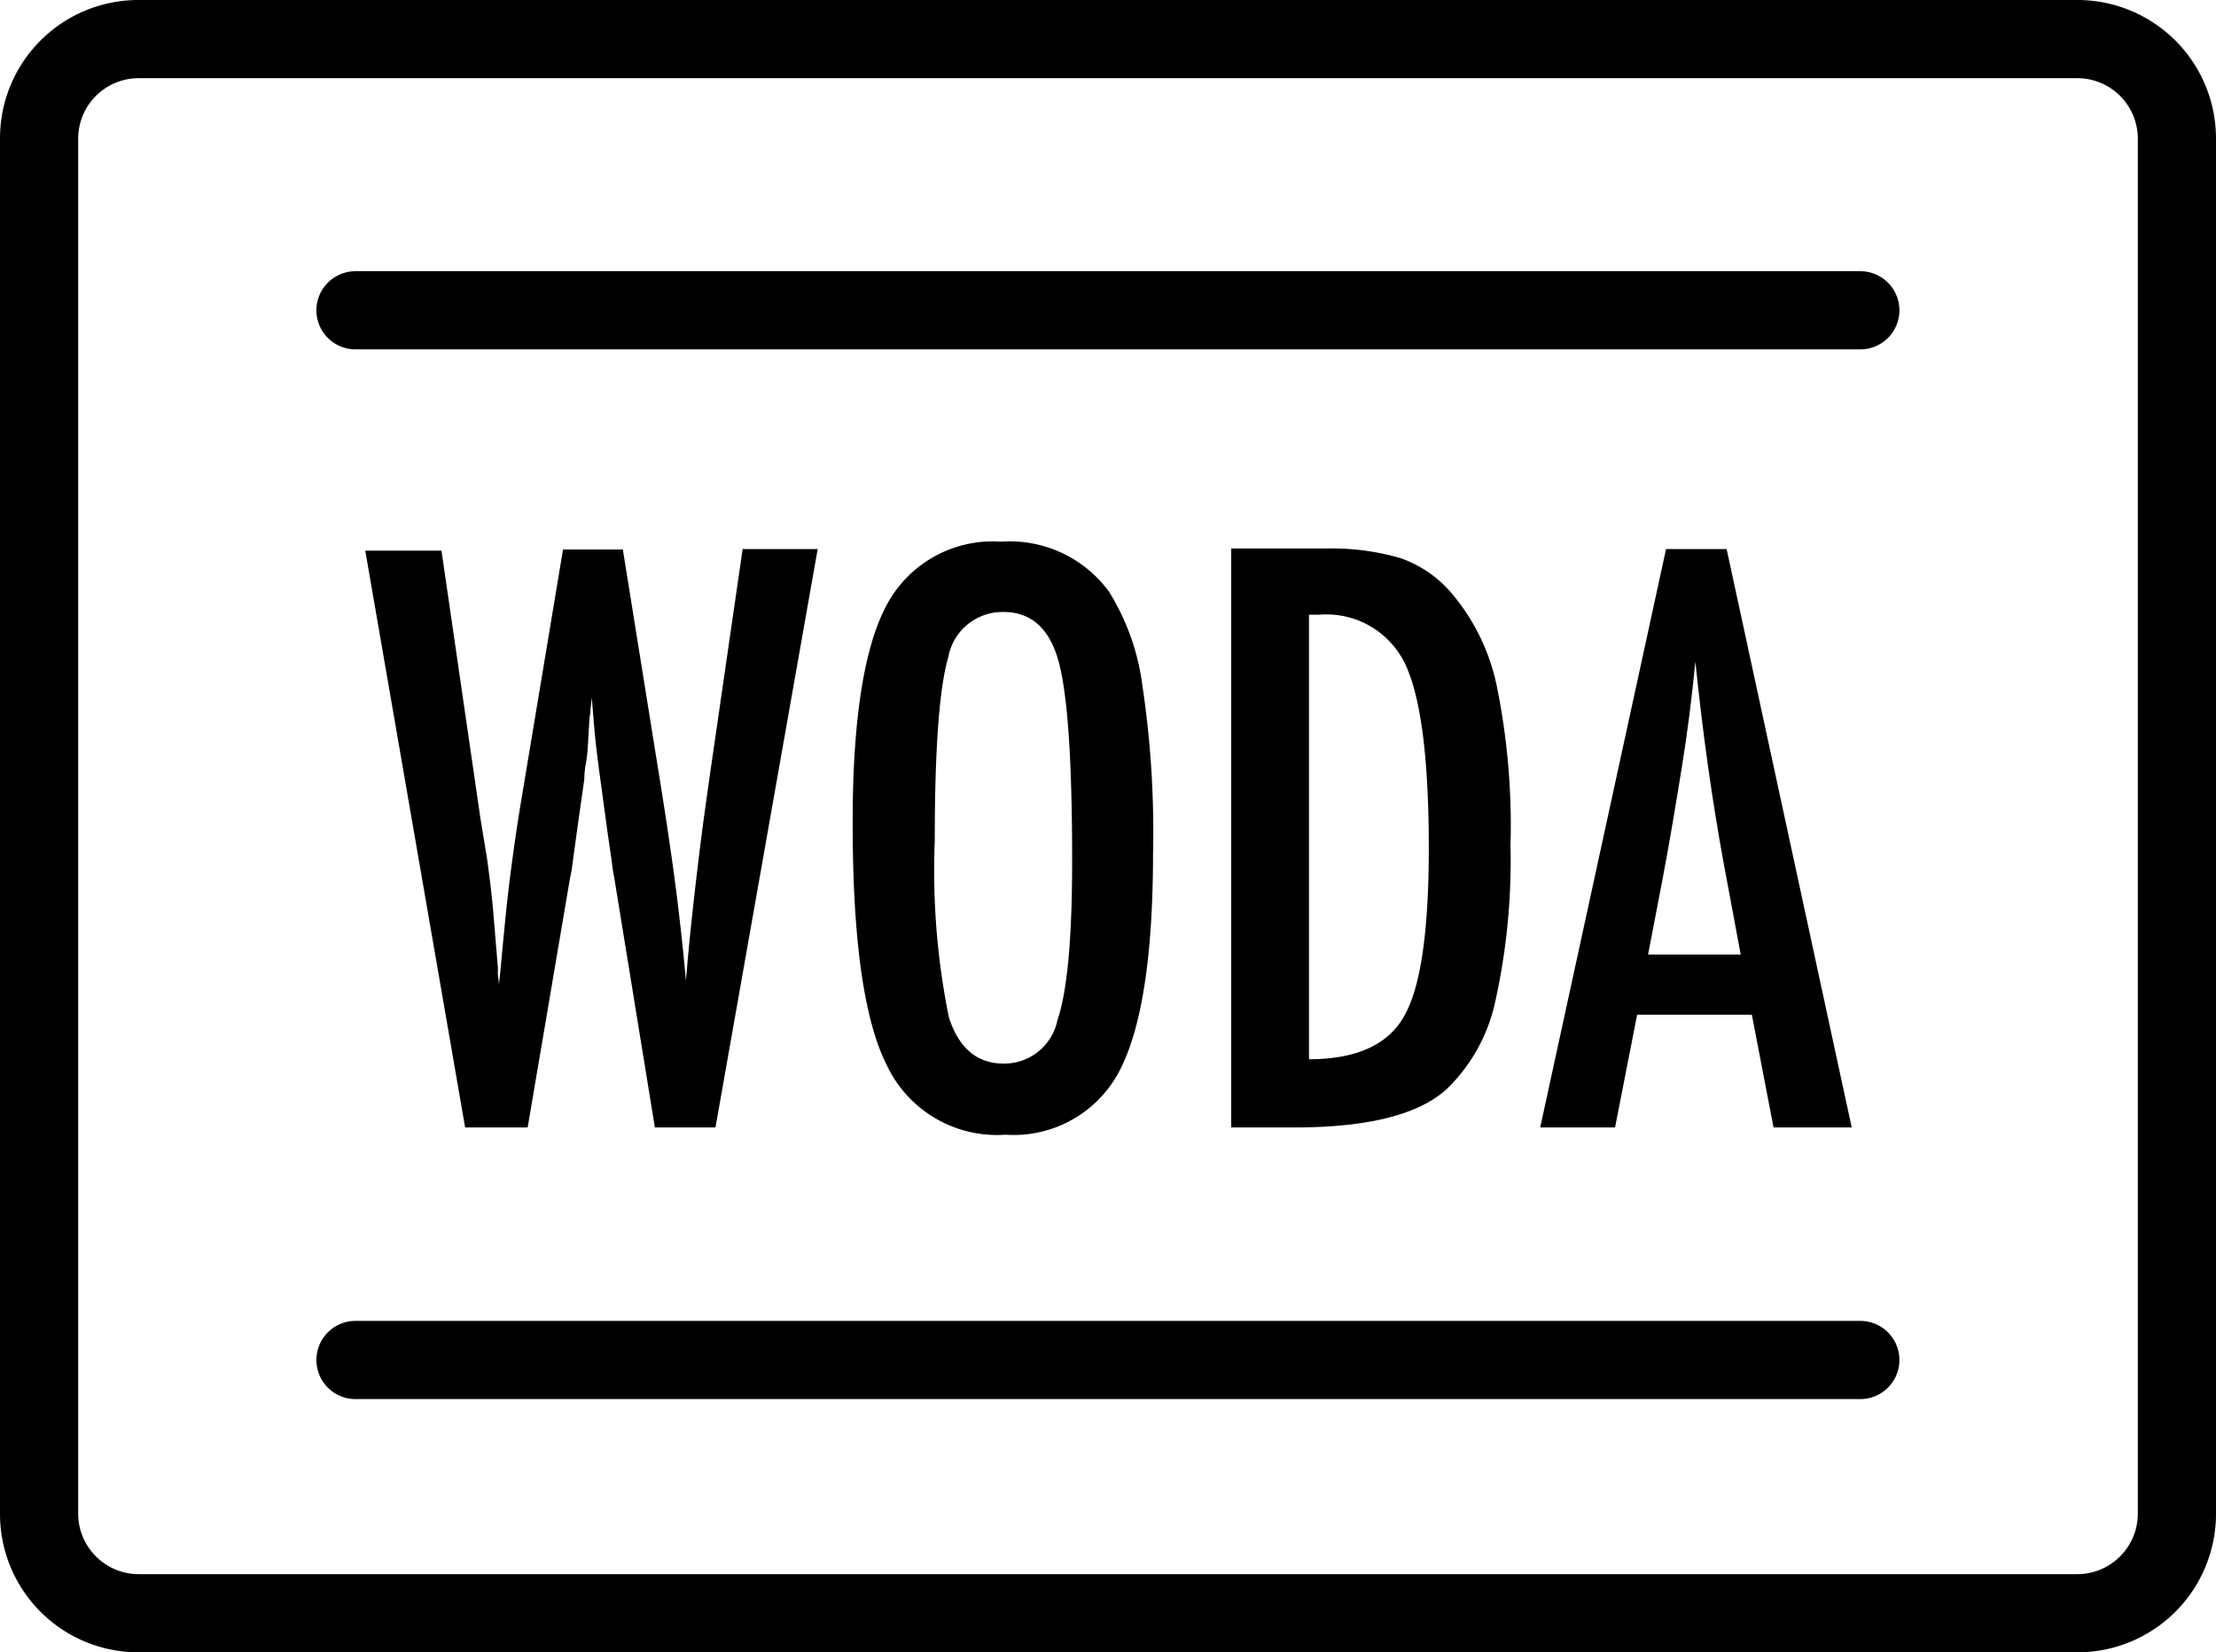
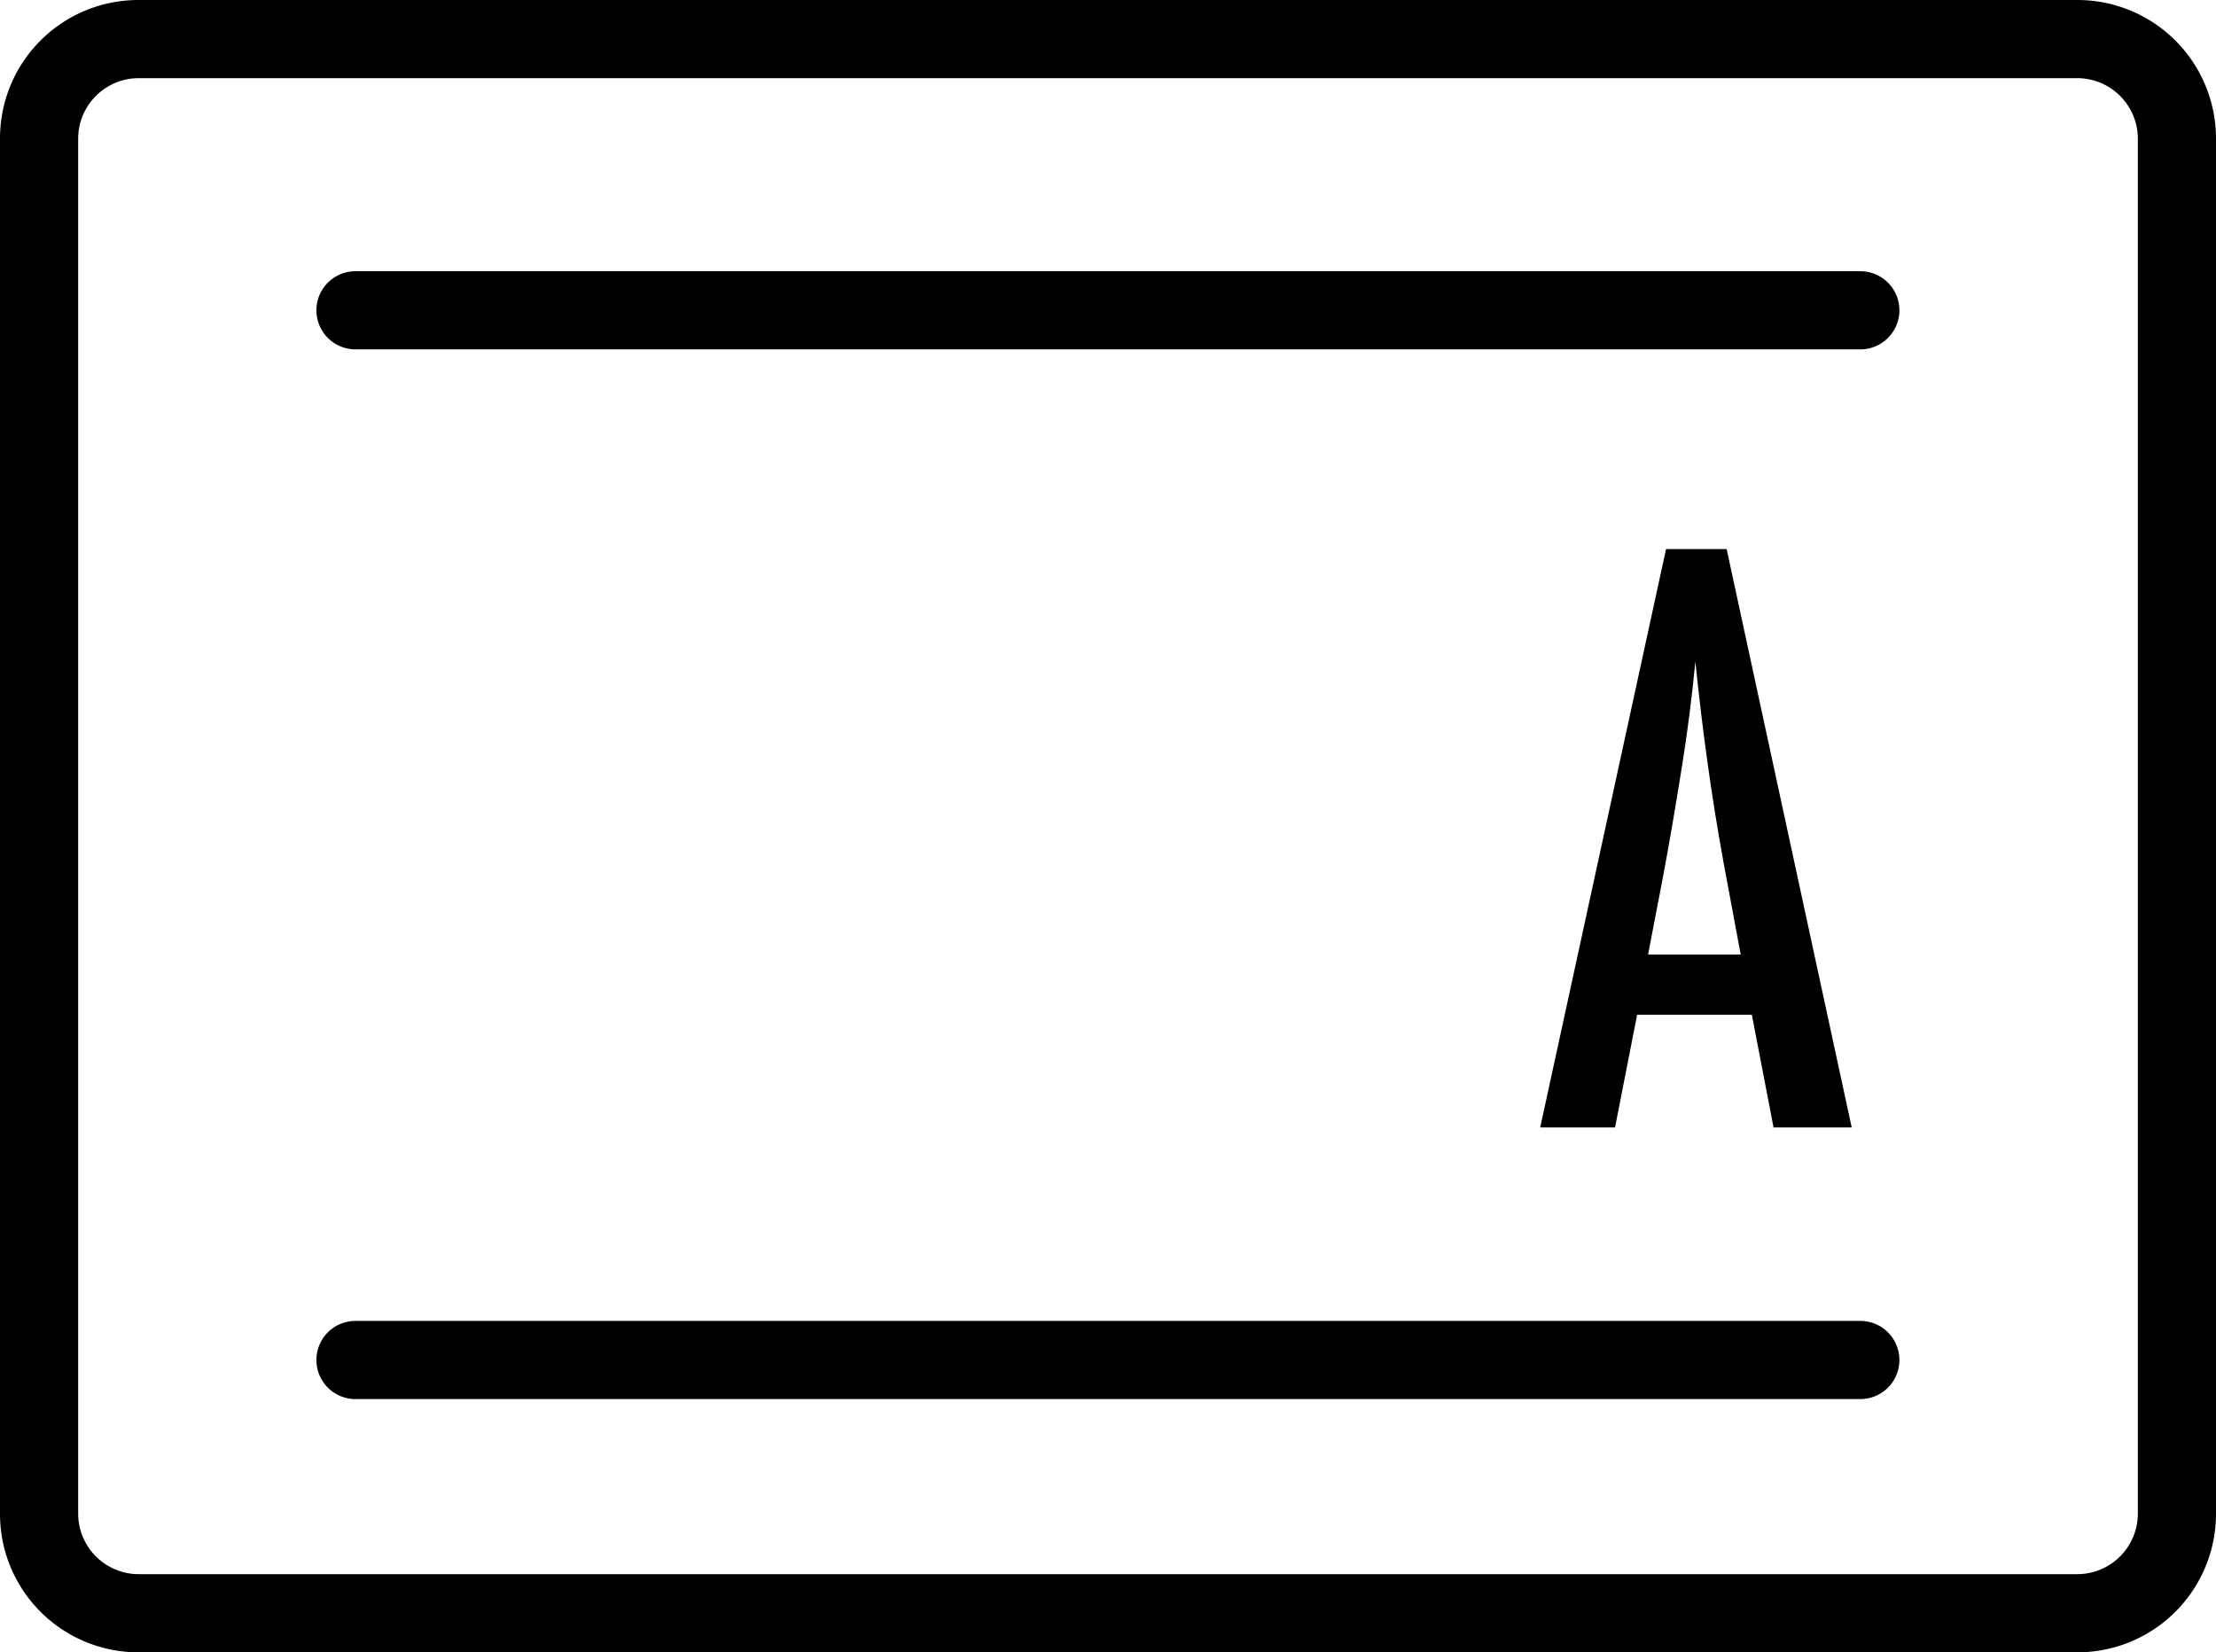
<svg xmlns="http://www.w3.org/2000/svg" viewBox="0 0 113.39 84.56">
  <title>Element 33</title>
  <g id="Ebene_2" data-name="Ebene 2">
    <g id="Ebene_1-2" data-name="Ebene 1">
      <path d="M106.3,0H7.09A7.08,7.08,0,0,0,0,7.09V77.47a7.08,7.08,0,0,0,7.09,7.09H106.3a7.09,7.09,0,0,0,7.09-7.09V7.09A7.09,7.09,0,0,0,106.3,0Zm3.09,77.47a3.1,3.1,0,0,1-3.09,3.09H7.09A3.1,3.1,0,0,1,4,77.47V7.09A3.1,3.1,0,0,1,7.09,4H106.3a3.1,3.1,0,0,1,3.09,3.09Z" />
      <path d="M95.19,13.88h-77a2,2,0,0,0,0,4h77a2,2,0,1,0,0-4Z" />
      <path d="M95.19,67.6h-77a2,2,0,1,0,0,4h77a2,2,0,0,0,0-4Z" />
-       <path d="M29.17,44.92a5.27,5.27,0,0,0,.12-.69l.21-1.54.4-2.83c0-.11,0-.39.09-.86s.1-1.12.16-2q0-.21.06-.54c0-.22.05-.47.07-.77l.1,1.23c.06.7.12,1.29.18,1.75s.1.8.13,1l.4,2.95c.1.69.18,1.22.23,1.59a6.11,6.11,0,0,0,.1.64L33.51,57.7h3.1l5.23-29.6H38L36.32,39.68l-.28,2q-.27,2-.51,4.14c-.16,1.41-.31,2.86-.43,4.37-.13-1.43-.29-2.93-.49-4.51s-.45-3.27-.74-5.11l-2-12.45H28.81L26.68,40.91c-.2,1.19-.39,2.49-.57,3.89s-.33,3-.48,4.62l-.1,1c0-.25-.05-.47-.06-.63a1.86,1.86,0,0,0,0-.35l-.21-2.51c-.07-.91-.19-1.91-.34-3l-.33-2-2-13.75H18.69L23.8,57.7H27Z" />
-       <path d="M51.45,58.07a6.1,6.1,0,0,0,5.85-3.3Q59,51.47,59,43.63a50.14,50.14,0,0,0-.54-8.51,12,12,0,0,0-1.72-4.85,6.3,6.3,0,0,0-5.52-2.55A6.15,6.15,0,0,0,45.35,31q-1.73,3.27-1.72,11.17,0,8.87,1.74,12.33A6.23,6.23,0,0,0,51.45,58.07ZM48.52,33.64a2.82,2.82,0,0,1,2.83-2.32c1.42,0,2.36.85,2.82,2.54s.69,5.07.69,10.19c0,4-.25,6.68-.75,8.15a2.78,2.78,0,0,1-2.76,2.23c-1.36,0-2.3-.8-2.8-2.38a37.79,37.79,0,0,1-.72-9Q47.83,36,48.52,33.64Z" />
-       <path d="M76.51,51.26a33.37,33.37,0,0,0,.78-8,35.64,35.64,0,0,0-.71-8.19,10.7,10.7,0,0,0-2.37-4.79,6.06,6.06,0,0,0-2.53-1.71,12.5,12.5,0,0,0-3.78-.5H63V57.7h3.22q5.6,0,7.77-1.93A8.8,8.8,0,0,0,76.51,51.26ZM71.85,52q-1.23,2.2-4.87,2.21V31.46h.5A4.47,4.47,0,0,1,71.91,34q1.2,2.56,1.2,9.41Q73.11,49.8,71.85,52Z" />
      <path d="M89.64,51.93l1.11,5.77h4L88.35,28.1h-3.1L78.81,57.7h3.83l1.13-5.77Zm-4.58-6.88c.38-2,.71-4,1-5.8s.52-3.62.69-5.39q.56,5.46,1.44,10.27l.88,4.72H84.33Z" />
    </g>
  </g>
</svg>